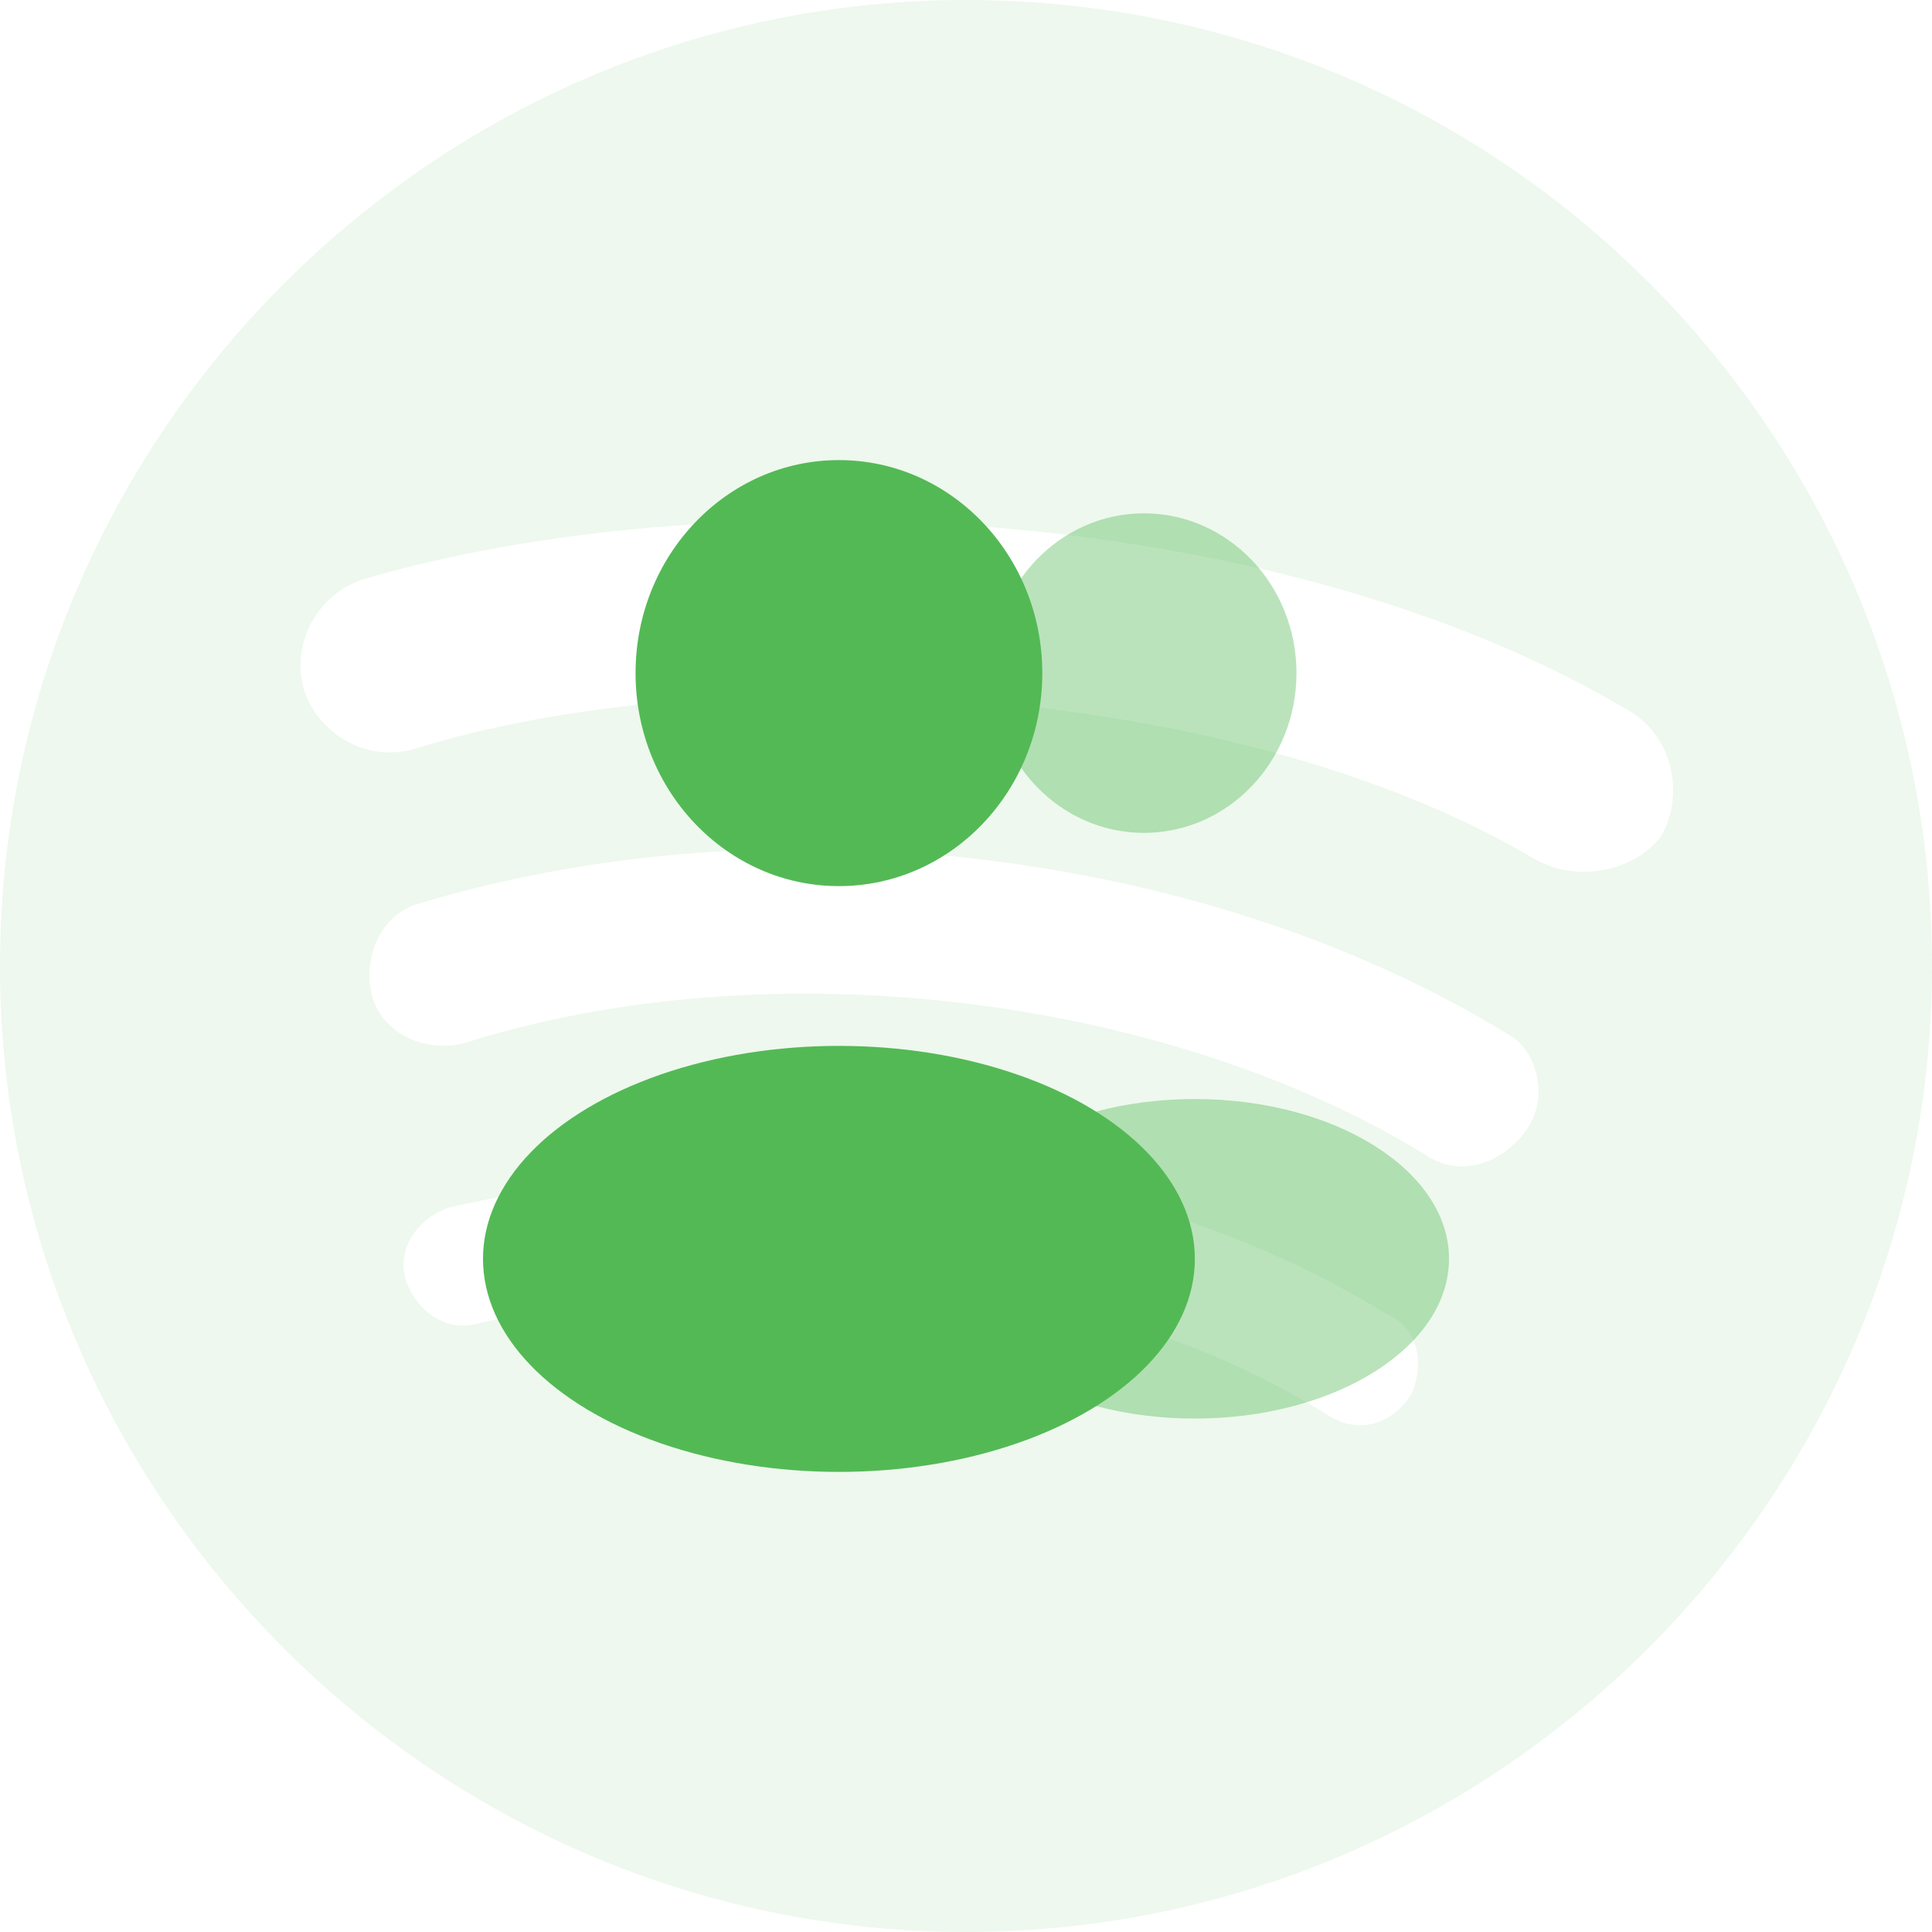
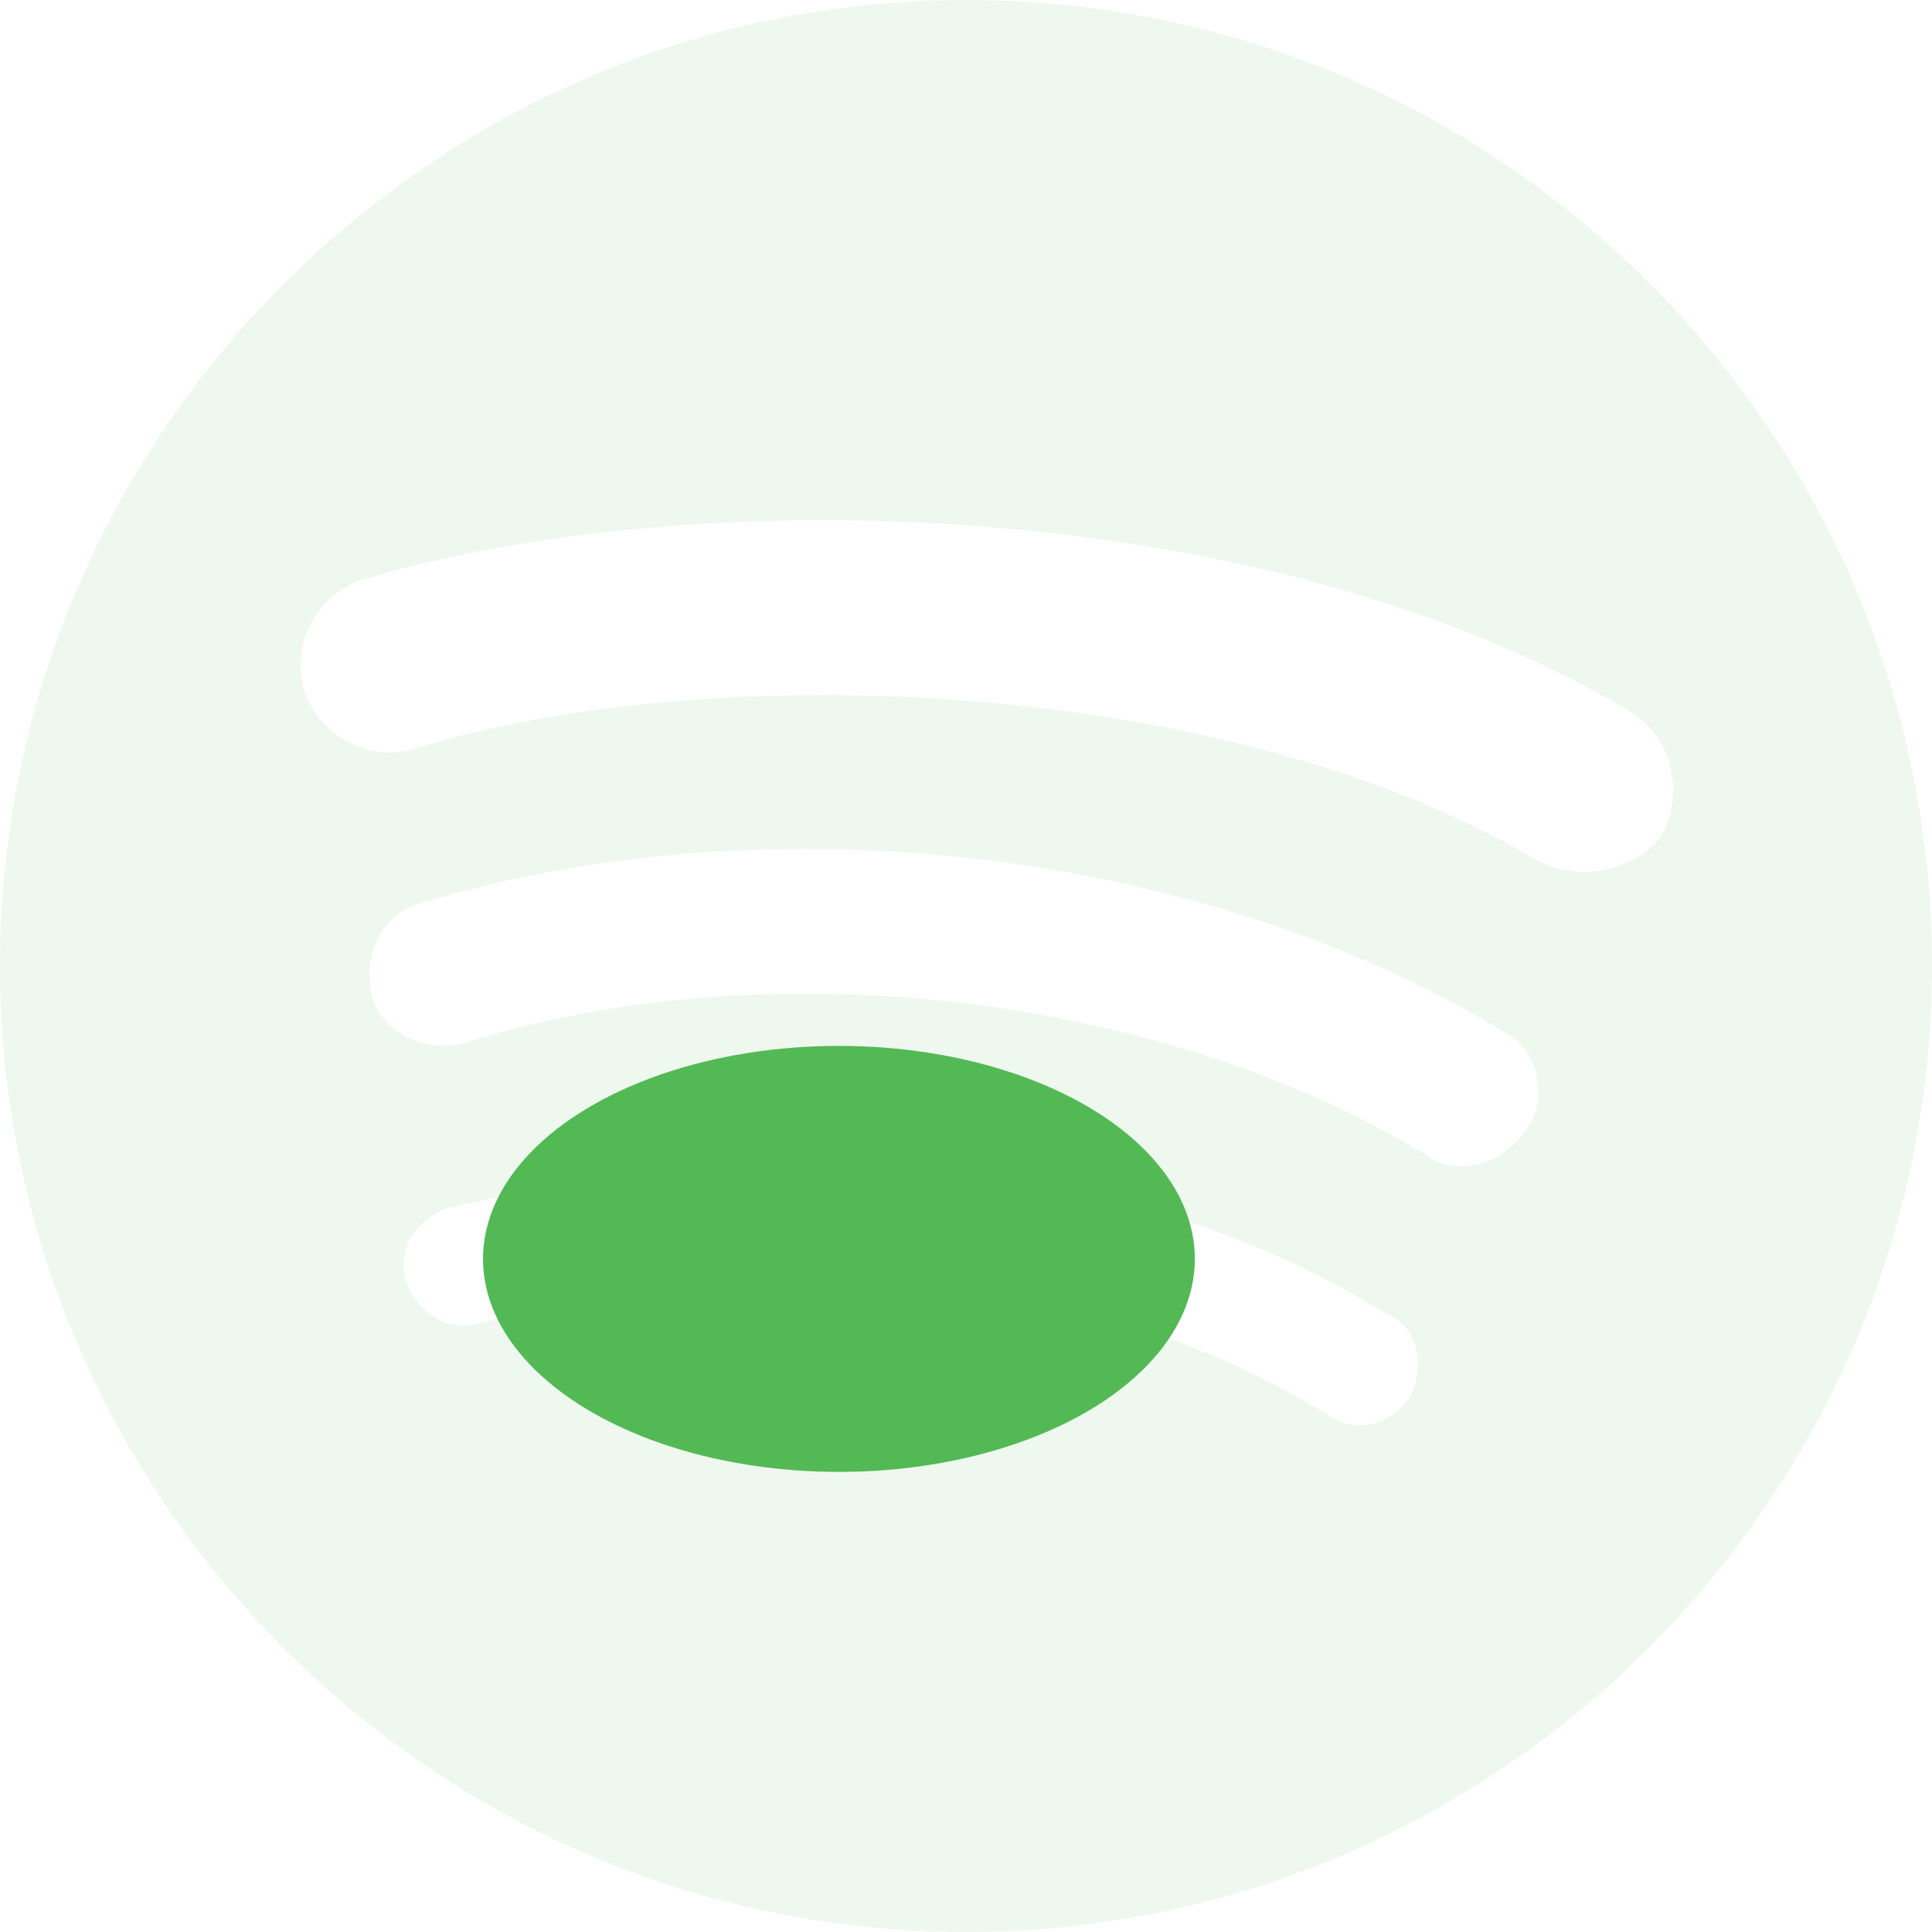
<svg xmlns="http://www.w3.org/2000/svg" id="Layer_1" data-name="Layer 1" viewBox="0 0 1024 1024">
  <g id="Social_Media" data-name="Social Media" style="opacity: .1;">
    <g id="spotify">
      <g id="Icons">
        <g id="Color-">
          <path id="Spotify" d="m814.08,455.68c-163.84-97.28-437.76-107.52-593.92-58.88-25.6,7.68-51.2-7.68-58.88-30.72-7.68-25.6,7.68-51.2,30.72-58.88,181.76-53.76,481.28-43.52,670.72,69.12,23.04,12.8,30.72,43.52,17.92,66.56-12.8,17.92-43.52,25.6-66.56,12.8m-5.12,143.36c-12.8,17.92-35.84,25.6-53.76,12.8-138.24-84.48-348.16-110.08-509.44-58.88-20.48,5.12-43.52-5.12-48.64-25.6s5.12-43.52,25.6-48.64c186.88-56.32,417.28-28.16,576,69.12,15.36,7.68,23.04,33.28,10.24,51.2m-61.44,140.8c-10.24,15.36-28.16,20.48-43.52,10.24-120.32-74.24-271.36-89.6-450.56-48.64-17.92,5.12-33.28-7.68-38.4-23.04-5.12-17.92,7.68-33.28,23.04-38.4,194.56-43.52,363.52-25.6,496.64,56.32,17.92,7.68,20.48,28.16,12.8,43.52M512,0C230.4,0,0,230.4,0,512s230.4,512,512,512,512-230.4,512-512S796.16,0,512,0" style="fill: #53b955; fill-rule: evenodd; stroke-width: 0px;" />
        </g>
      </g>
    </g>
  </g>
  <g id="icons">
    <g id="followers">
-       <ellipse cx="606.32" cy="356.76" rx="80.84" ry="84.68" style="fill: #53b955; isolation: isolate; opacity: .4; stroke-width: 0px;" />
-       <ellipse cx="633.26" cy="667.19" rx="134.74" ry="84.68" style="fill: #53b955; isolation: isolate; opacity: .4; stroke-width: 0px;" />
-       <ellipse cx="444.65" cy="356.76" rx="107.79" ry="112.9" style="fill: #53b955; stroke-width: 0px;" />
      <ellipse cx="444.65" cy="667.24" rx="188.65" ry="112.9" style="fill: #53b955; stroke-width: 0px;" />
    </g>
  </g>
</svg>